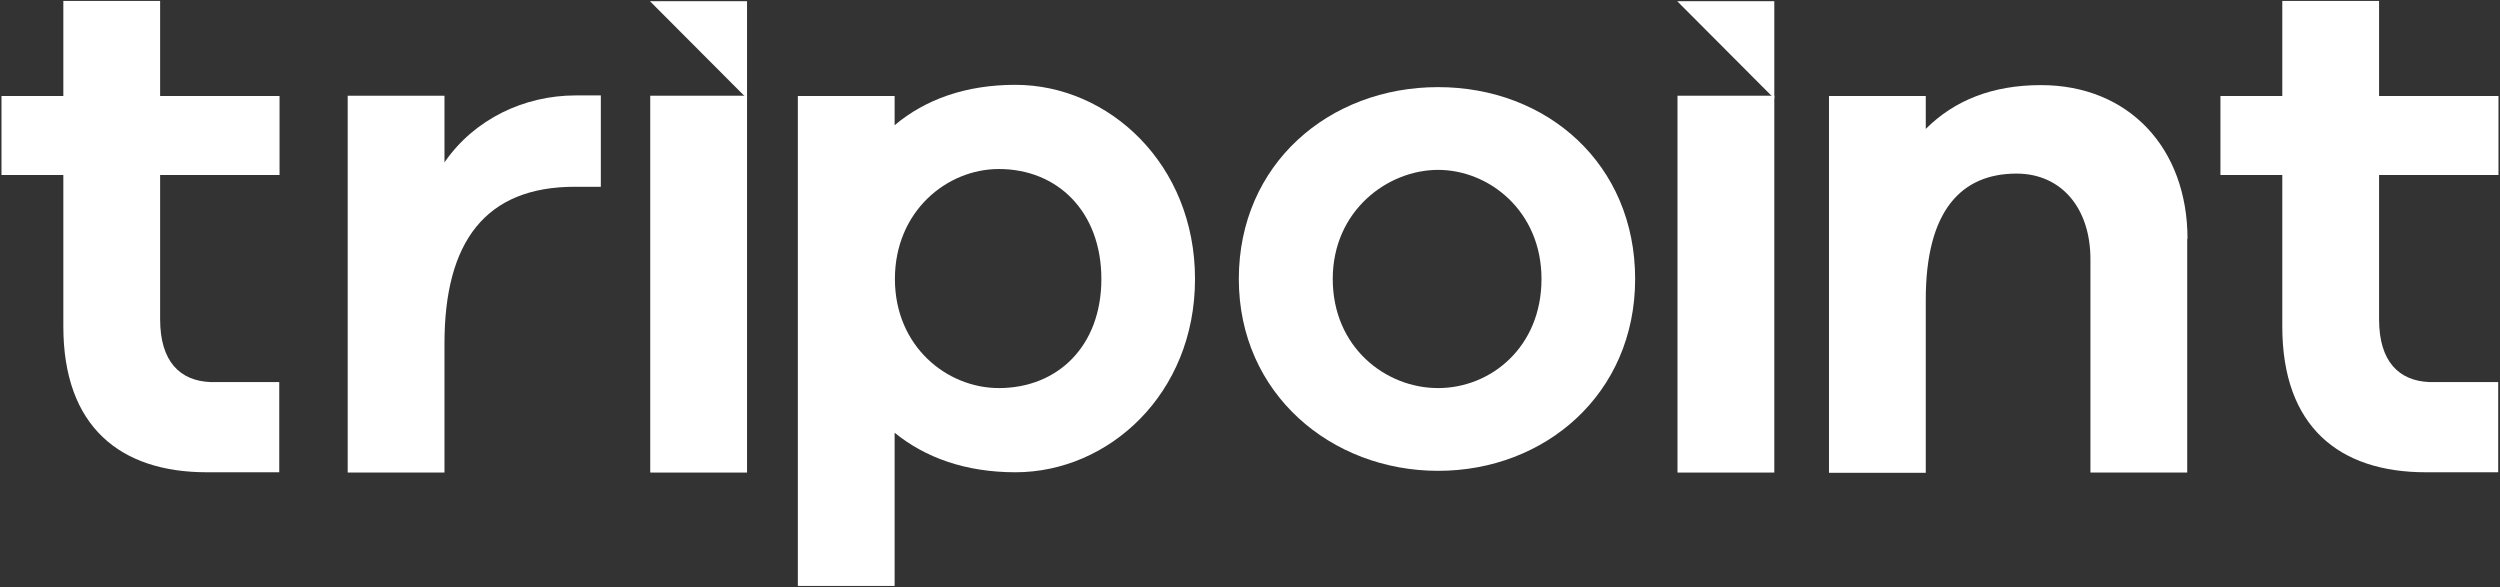
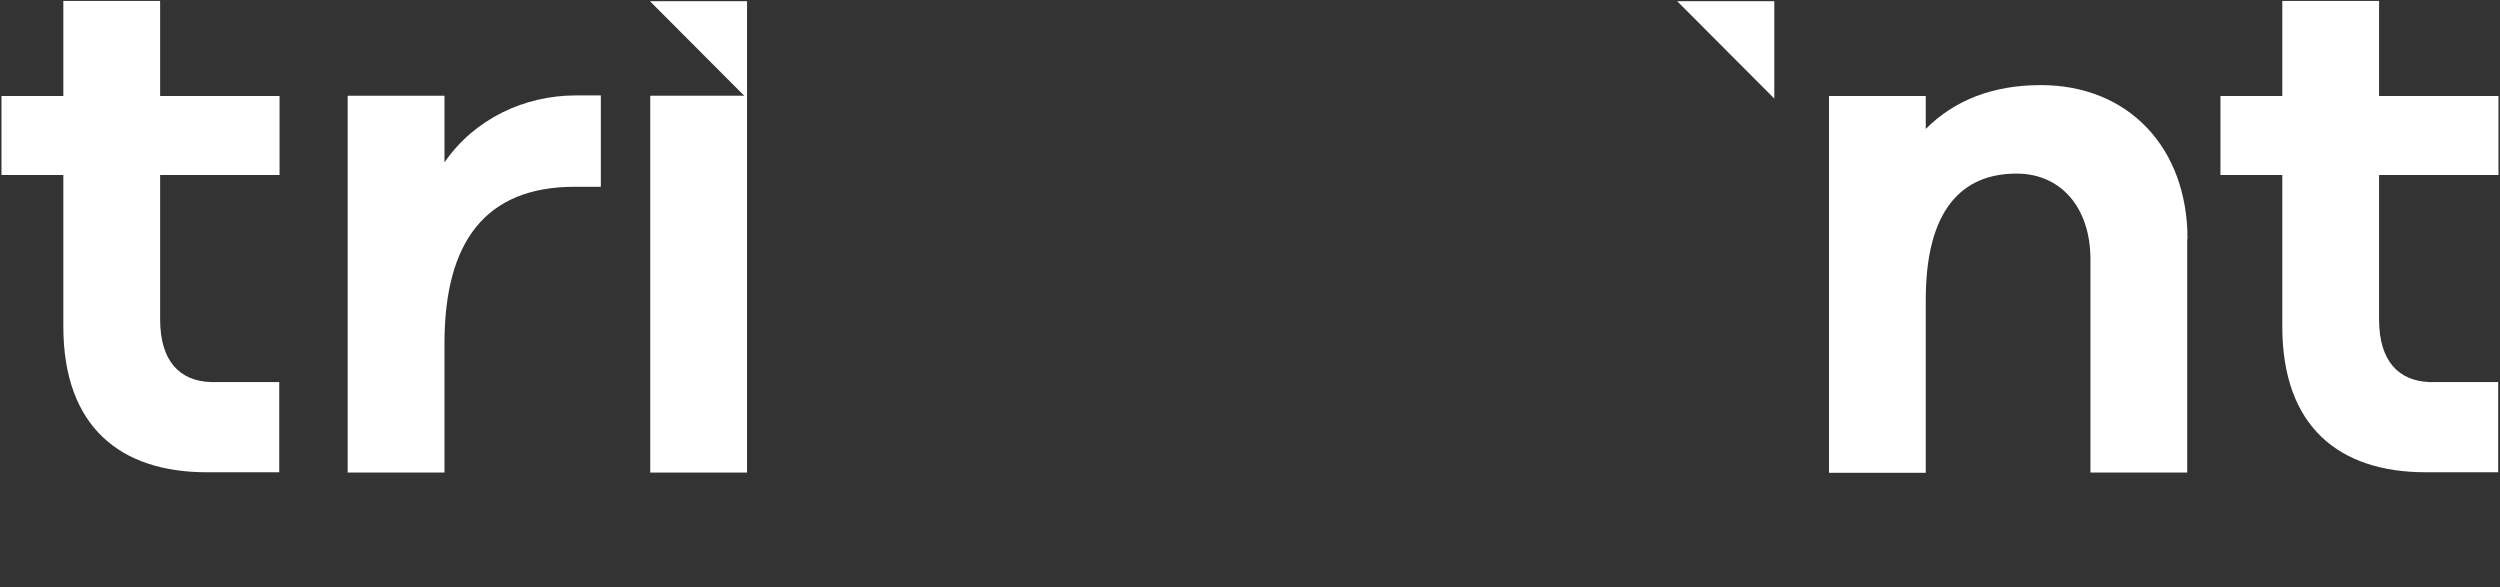
<svg xmlns="http://www.w3.org/2000/svg" width="1529" height="359" viewBox="0 0 1529 359" fill="none">
  <rect x="0" y="0" width="1529" height="359" fill="#333333" stroke="none" />
  <path d="M128.758 233.671C110.194 232.97 97.935 221.237 97.935 195.317V107.049H170.965V58.713H97.935V0.568H38.739V58.713H0.911V107.049H38.739V199.695C38.739 260.992 73.591 288.838 126.481 288.838C127.182 288.838 127.882 288.838 128.758 288.838H170.79V233.671H128.758Z" fill="white" />
-   <path d="M730.868 170.621C730.868 241.025 677.978 288.836 621.059 288.836C590.586 288.836 565.892 279.905 547.153 264.668V358.364H487.958V58.711H547.153V76.575C565.892 60.813 590.586 51.881 621.059 51.881C677.978 51.881 730.868 100.218 730.868 170.621ZM673.599 170.621C673.599 129.465 646.804 103.37 610.901 103.37C579.027 103.37 547.328 129.29 547.328 170.621C547.328 211.953 579.202 237.347 610.901 237.347C646.804 237.347 673.599 211.778 673.599 170.621Z" fill="white" />
-   <path d="M1000.05 170.623C1000.05 241.026 944.88 287.962 879.555 287.962C814.23 287.962 757.662 240.851 757.662 170.623C757.662 100.394 812.829 53.283 879.555 53.283C946.281 53.283 1000.05 100.394 1000.05 170.623ZM942.778 170.623C942.778 128.941 910.554 103.897 879.555 103.897C848.557 103.897 815.106 128.941 815.106 170.623C815.106 212.304 847.331 237.348 879.555 237.348C911.78 237.348 942.778 212.304 942.778 170.623Z" fill="white" />
-   <path d="M1025.96 289.017V58.541H1085.16V289.017H1025.96Z" fill="white" />
  <path d="M397.689 289.017V58.541H456.885V289.017H397.689Z" fill="white" />
  <path d="M1337.7 145.924V289.008H1278.51V158.534C1278.51 127.185 1260.64 106.169 1233.32 106.169C1199.7 106.169 1177.8 128.586 1177.8 183.228V289.183H1118.61V58.708H1177.8V78.848C1195.32 61.335 1218.61 52.053 1248.21 52.053C1301.97 52.053 1337.88 90.582 1337.88 146.099L1337.7 145.924Z" fill="white" />
  <path d="M1085.16 60.288L1025.79 0.742H1085.16V60.288Z" fill="white" />
  <path d="M456.887 60.288L397.517 0.742H456.887V60.288Z" fill="white" />
  <path d="M272.194 98.817L271.844 99.343V58.536H212.648V289.012H271.844V210.027C271.844 147.855 296.888 114.229 351.529 114.229H367.467V58.361H352.055C320.531 58.361 290.233 72.897 272.194 98.817Z" fill="white" />
  <path d="M1485.87 233.671C1467.3 232.97 1455.04 221.237 1455.04 195.317V107.049H1528.07V58.713H1455.04V0.568H1395.85V58.713H1358.02V107.049H1395.85V199.695C1395.85 260.992 1430.7 288.838 1483.59 288.838C1484.29 288.838 1484.99 288.838 1485.87 288.838H1527.9V233.671H1485.87Z" fill="white" />
</svg>